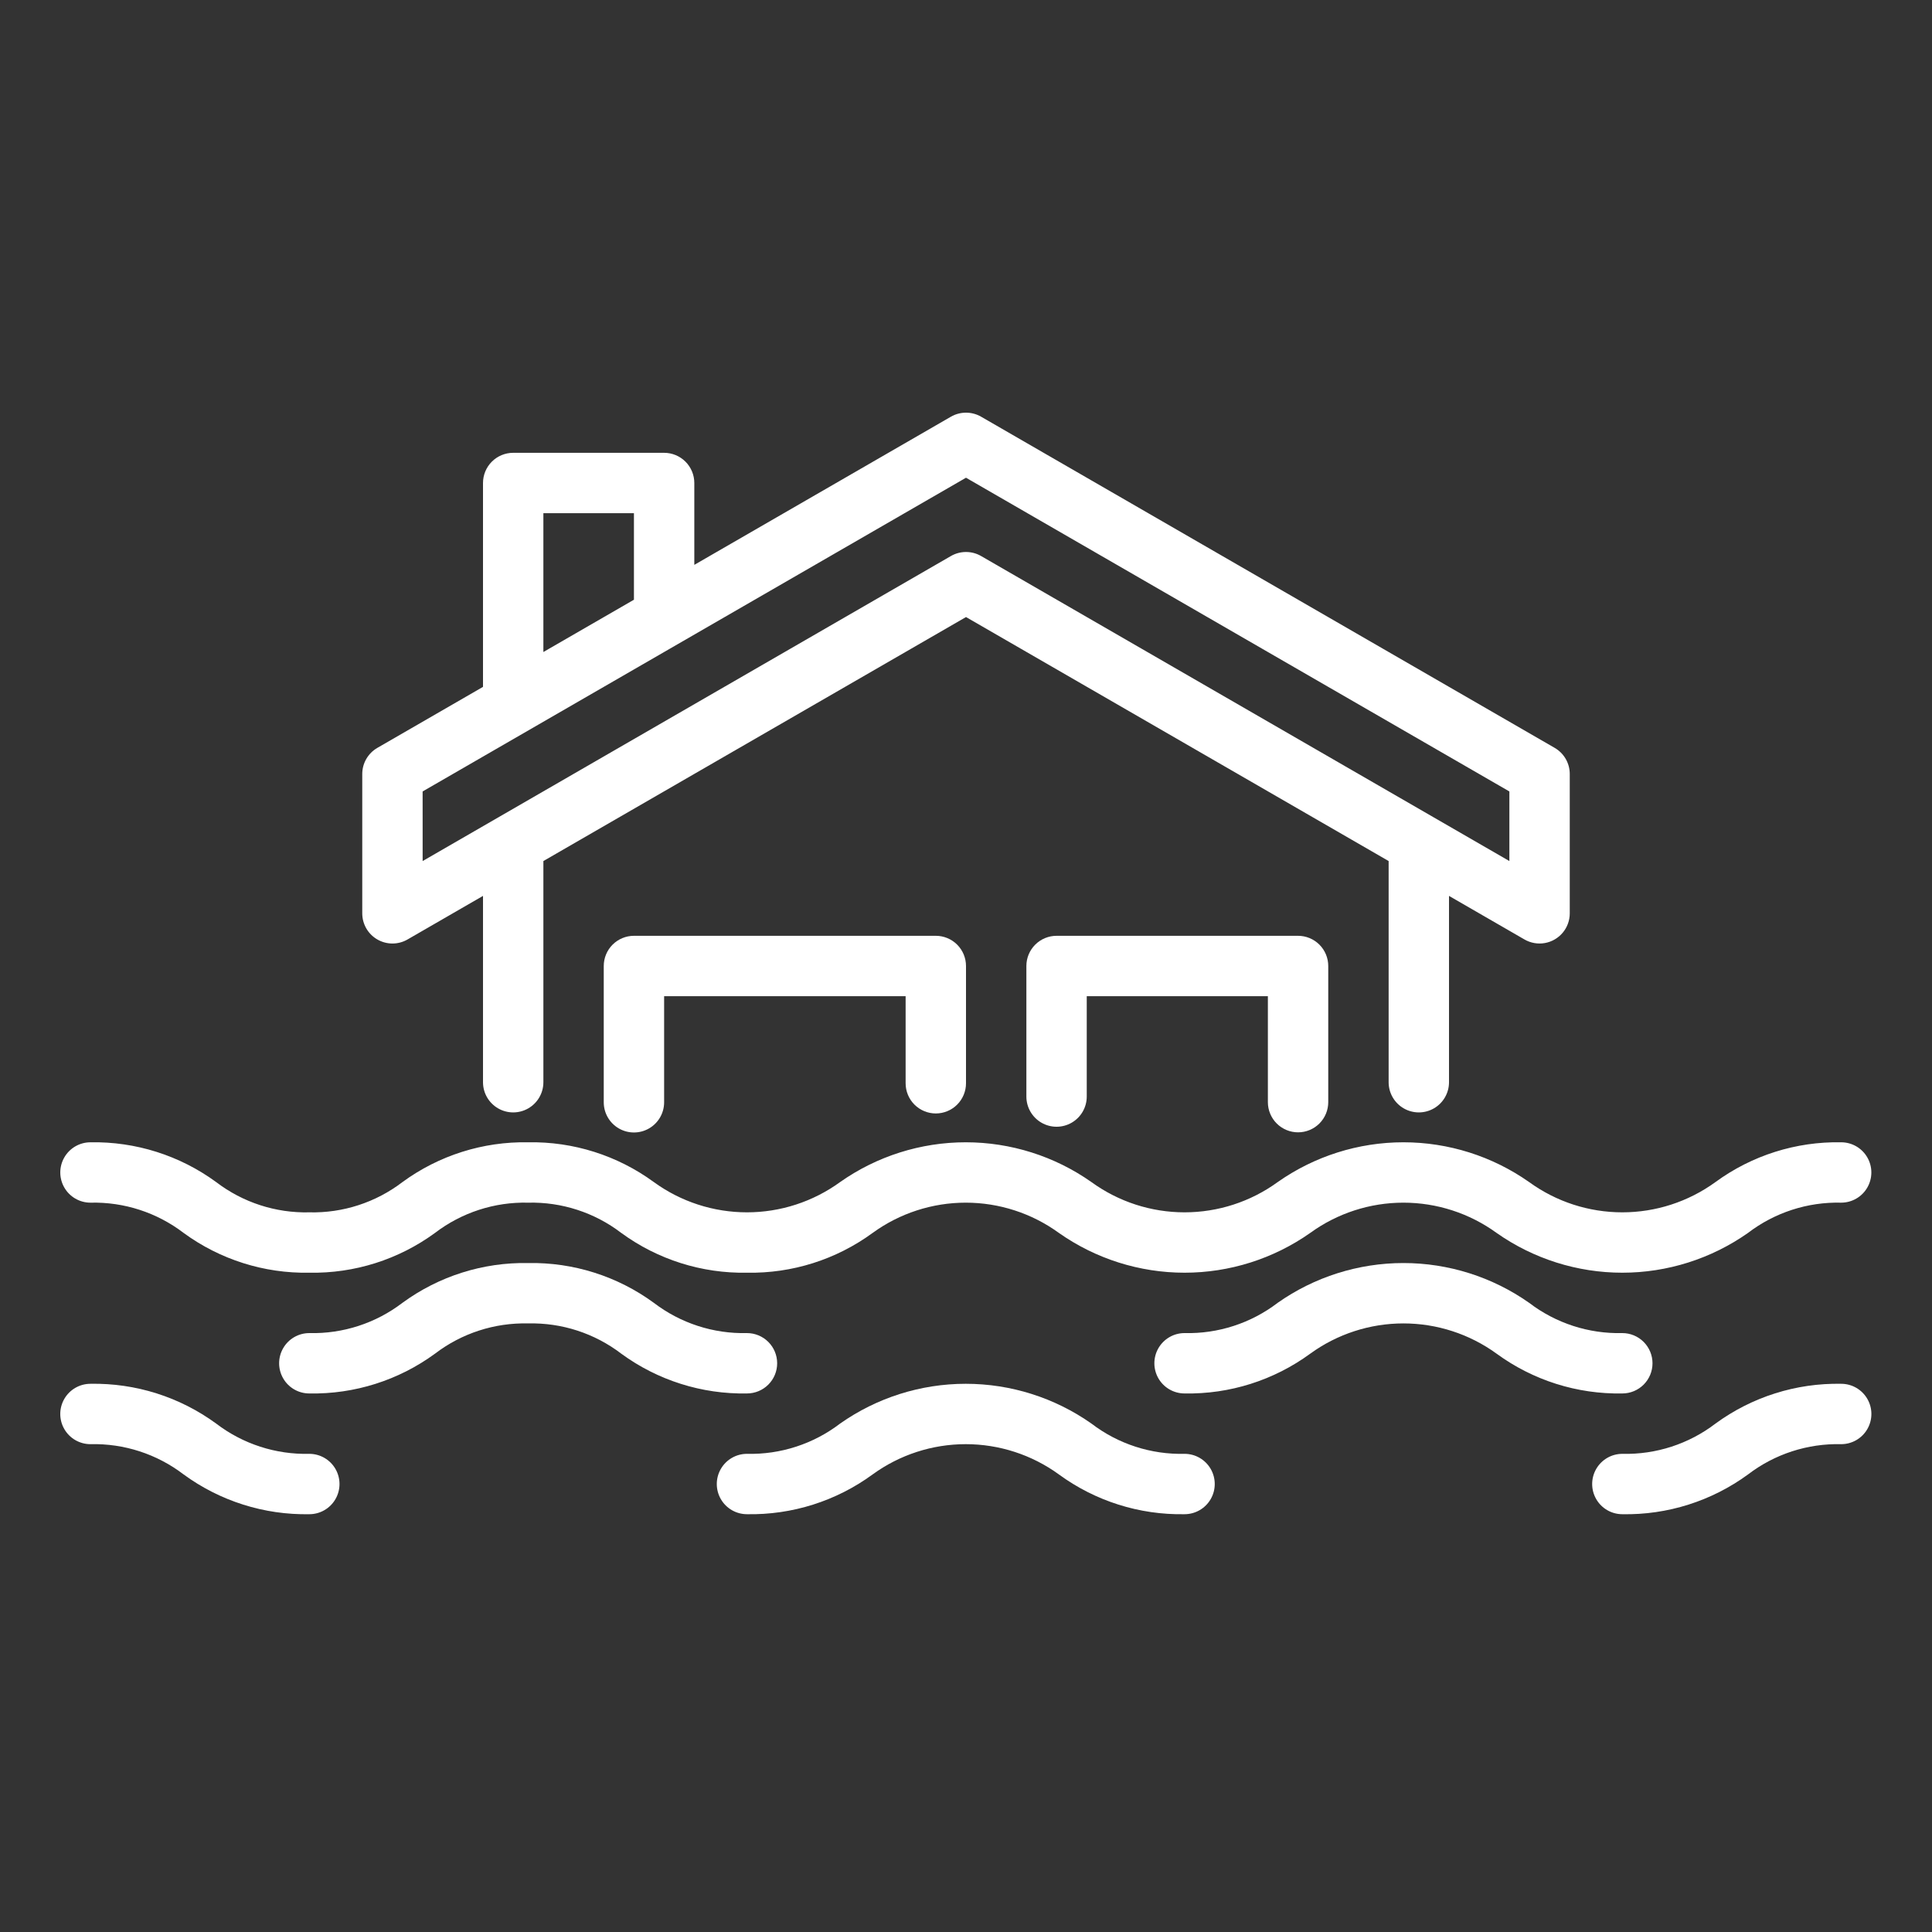
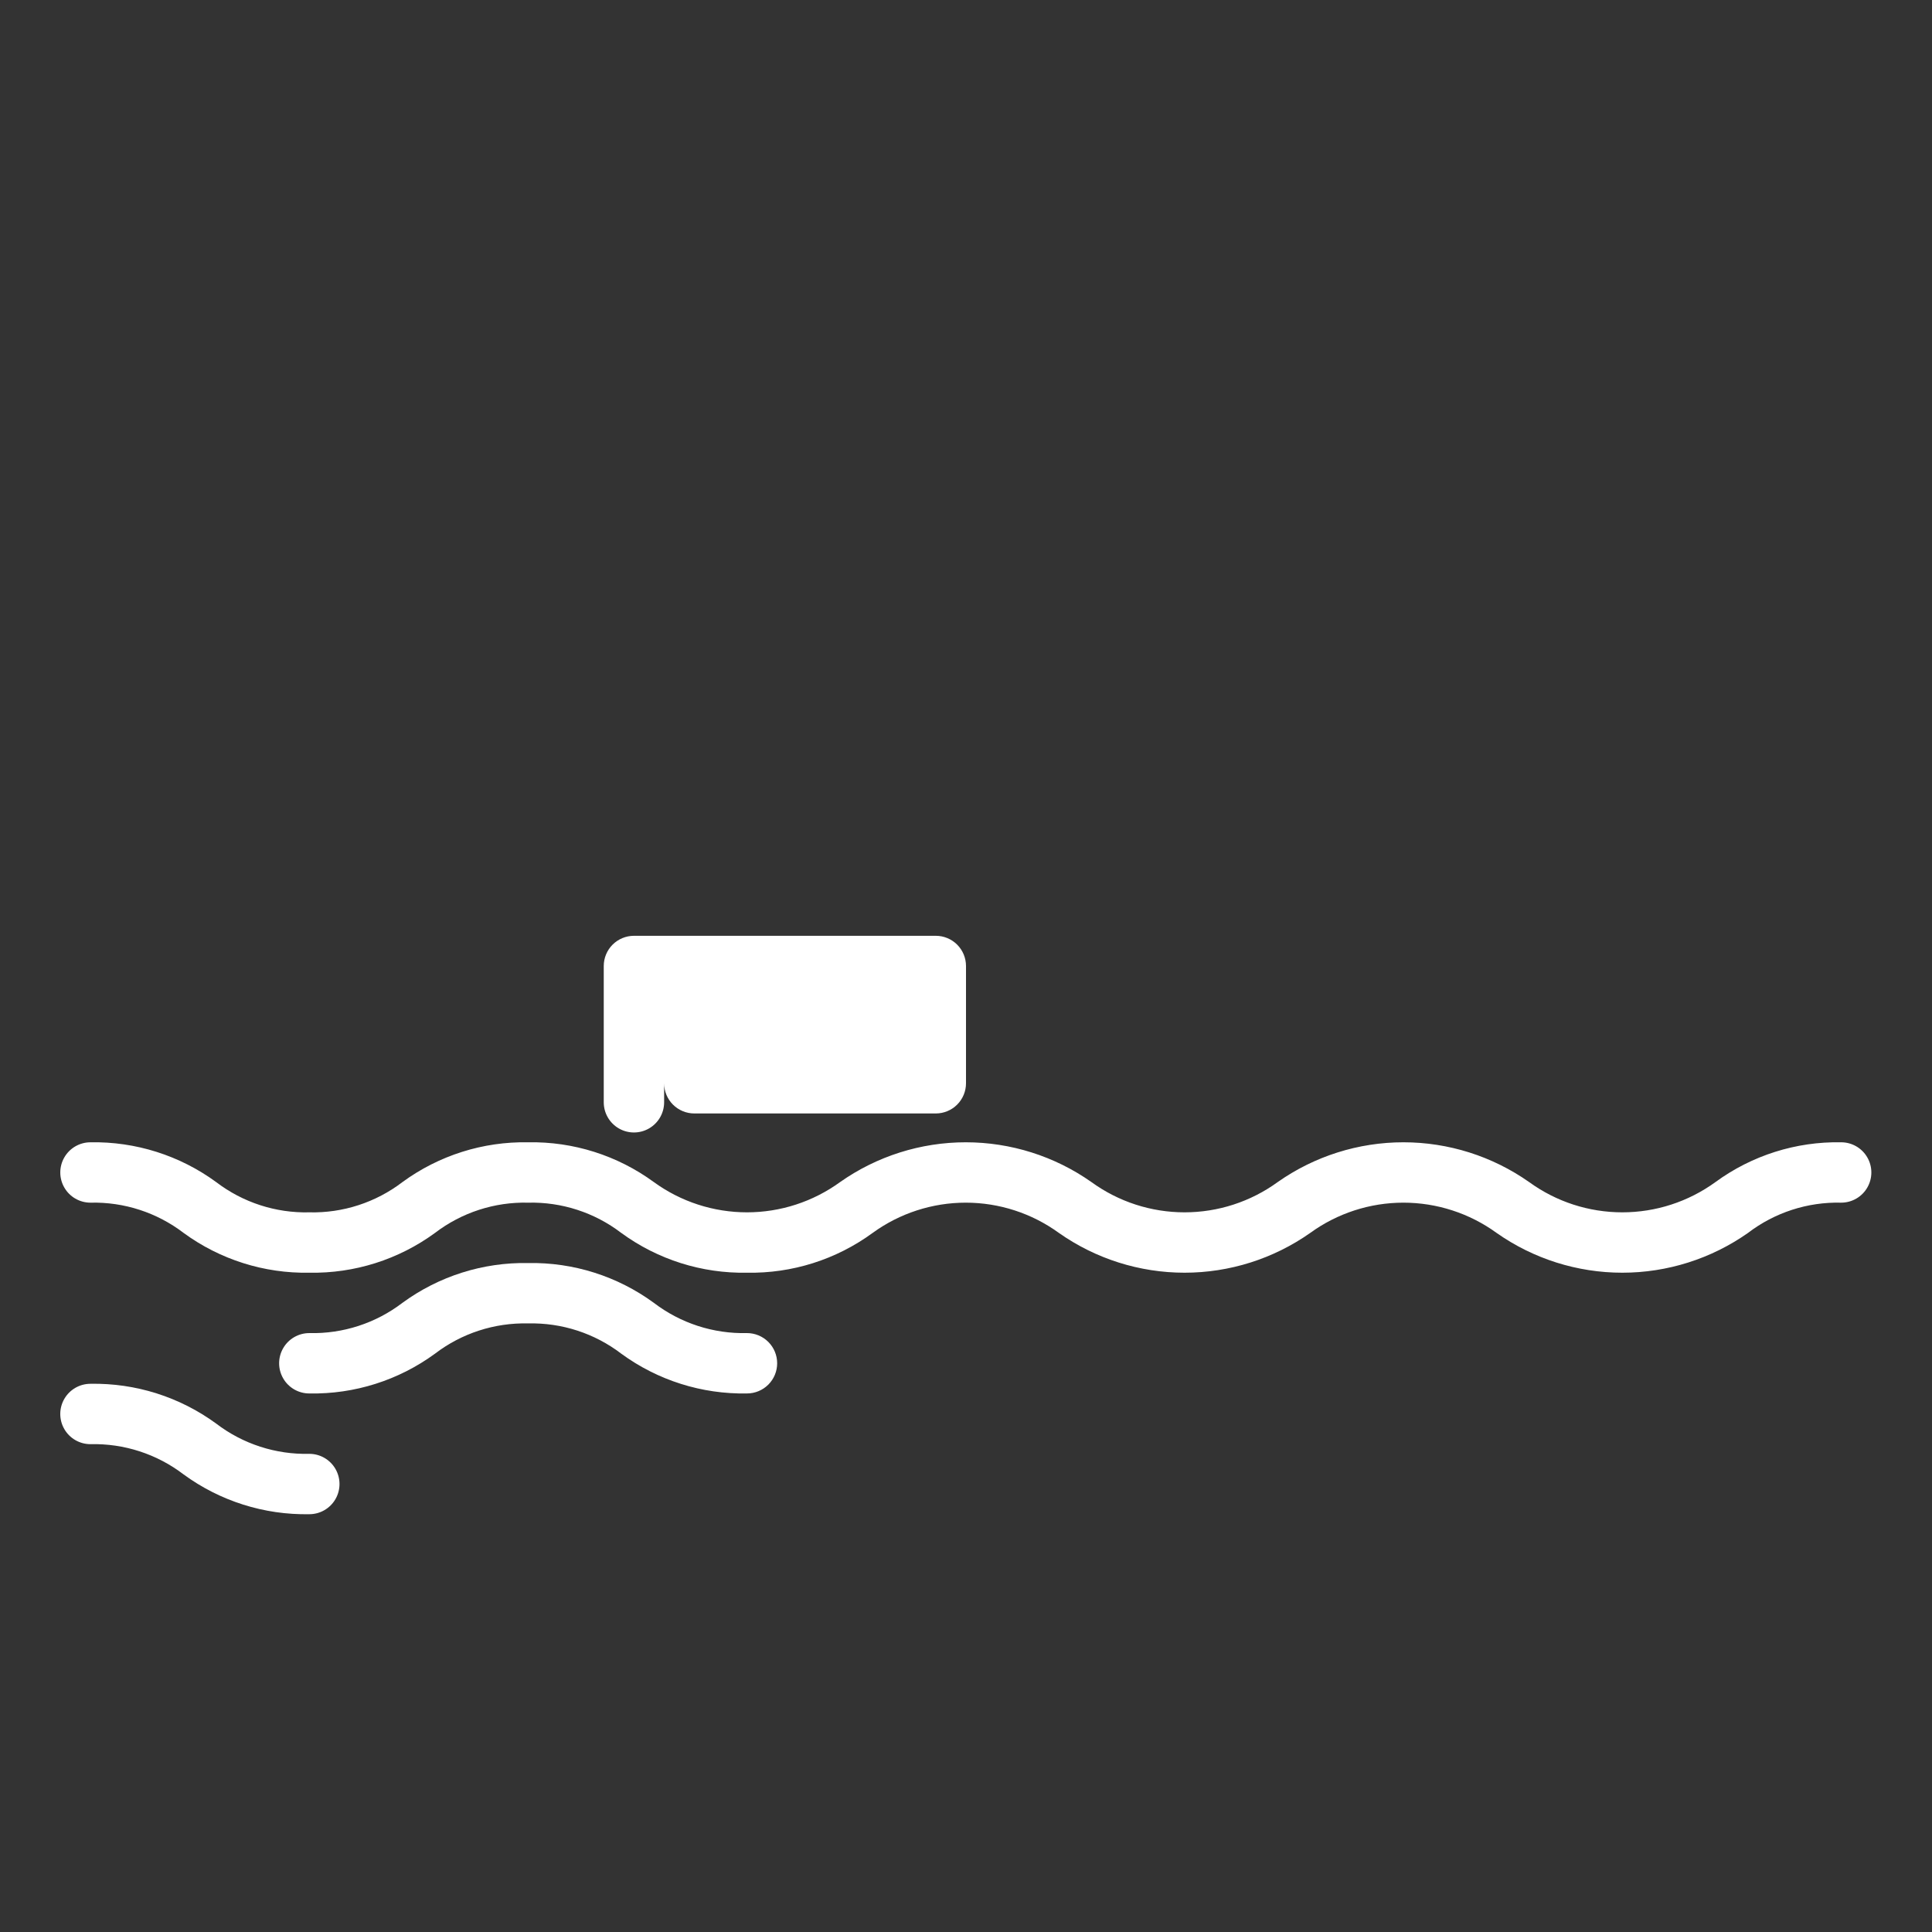
<svg xmlns="http://www.w3.org/2000/svg" width="1200pt" height="1200pt" version="1.1" viewBox="0 0 1200 1200">
  <rect x="0" y="0" width="1200" height="1200" fill="#333333" stroke="none" />
  <g fill="#fff">
-     <path d="m234.38 583.52c2.852 1.648 6.082 2.516 9.375 2.516s6.523-0.867 9.375-2.516l46.875-27.062v115.73c0 6.699 3.574 12.887 9.375 16.238 5.801 3.348 12.949 3.348 18.75 0 5.801-3.352 9.375-9.539 9.375-16.238v-137.38l262.5-151.55 262.5 151.55v137.38c0 6.699 3.574 12.887 9.375 16.238 5.801 3.348 12.949 3.348 18.75 0 5.801-3.352 9.375-9.539 9.375-16.238v-115.73l46.875 27.062c3.816 2.207 8.289 2.992 12.633 2.227 4.34-0.766 8.273-3.035 11.105-6.414 2.836-3.375 4.387-7.644 4.387-12.051v-86.531c0-3.293-0.867-6.527-2.512-9.375-1.645-2.852-4.012-5.219-6.863-6.867l-356.25-205.69c-5.805-3.34-12.945-3.34-18.75 0l-159.38 92.023v-50.844c0-4.973-1.977-9.742-5.492-13.258-3.516-3.516-8.285-5.492-13.258-5.492h-93.75c-4.973 0-9.742 1.977-13.258 5.492-3.516 3.516-5.492 8.285-5.492 13.258v126.63l-65.625 37.891c-2.852 1.645-5.219 4.008-6.863 6.859-1.648 2.848-2.512 6.082-2.512 9.371v86.531c0 3.293 0.867 6.523 2.512 9.375s4.012 5.219 6.863 6.863zm103.12-178.54v-86.227h56.25v53.746l-52.5 30.312zm-75 86.602 337.5-194.86 337.5 194.86v43.23l-328.12-189.45c-2.852-1.645-6.082-2.512-9.375-2.512s-6.523 0.867-9.375 2.512l-328.12 189.45z" />
-     <path d="m806.25 703.31c4.973 0 9.742-1.977 13.258-5.492 3.516-3.516 5.492-8.285 5.492-13.258v-84.562c0-4.973-1.977-9.742-5.492-13.258-3.516-3.516-8.285-5.492-13.258-5.492h-150c-4.973 0-9.742 1.977-13.258 5.492-3.516 3.516-5.492 8.285-5.492 13.258v81.094c0 6.699 3.574 12.887 9.375 16.238 5.801 3.348 12.949 3.348 18.75 0 5.801-3.352 9.375-9.539 9.375-16.238v-62.344h112.5v65.812c0 4.973 1.977 9.742 5.492 13.258 3.516 3.516 8.285 5.492 13.258 5.492z" />
-     <path d="m581.25 691.59c4.973 0 9.742-1.977 13.258-5.492 3.516-3.516 5.492-8.285 5.492-13.258v-72.844c0-4.973-1.977-9.742-5.492-13.258-3.516-3.516-8.285-5.492-13.258-5.492h-187.5c-4.973 0-9.742 1.977-13.258 5.492-3.516 3.516-5.492 8.285-5.492 13.258v84.656c0 6.699 3.574 12.887 9.375 16.238 5.801 3.348 12.949 3.348 18.75 0 5.801-3.352 9.375-9.539 9.375-16.238v-65.906h150v54.094c0 4.973 1.977 9.742 5.492 13.258 3.516 3.516 8.285 5.492 13.258 5.492z" />
+     <path d="m581.25 691.59c4.973 0 9.742-1.977 13.258-5.492 3.516-3.516 5.492-8.285 5.492-13.258v-72.844c0-4.973-1.977-9.742-5.492-13.258-3.516-3.516-8.285-5.492-13.258-5.492h-187.5c-4.973 0-9.742 1.977-13.258 5.492-3.516 3.516-5.492 8.285-5.492 13.258v84.656c0 6.699 3.574 12.887 9.375 16.238 5.801 3.348 12.949 3.348 18.75 0 5.801-3.352 9.375-9.539 9.375-16.238v-65.906v54.094c0 4.973 1.977 9.742 5.492 13.258 3.516 3.516 8.285 5.492 13.258 5.492z" />
    <path d="m56.188 747c20.863-0.512 41.277 6.121 57.859 18.797 22.625 16.551 50.051 25.227 78.078 24.703 28.02 0.52 55.438-8.16 78.055-24.711 16.582-12.668 36.992-19.301 57.852-18.789 20.863-0.508 41.273 6.121 57.852 18.797 22.625 16.551 50.051 25.227 78.078 24.703 28.02 0.52 55.438-8.16 78.051-24.711 16.809-12.215 37.059-18.793 57.836-18.793 20.781 0 41.027 6.578 57.84 18.793 22.855 16.082 50.117 24.711 78.062 24.711s55.207-8.629 78.062-24.711c16.82-12.215 37.078-18.793 57.871-18.793 20.789 0 41.047 6.578 57.871 18.793 22.859 16.082 50.129 24.711 78.078 24.711 27.953 0 55.219-8.629 78.082-24.711 16.582-12.672 36.996-19.305 57.859-18.793 6.699 0 12.891-3.574 16.238-9.375 3.352-5.805 3.352-12.949 0-18.75-3.348-5.805-9.539-9.375-16.238-9.375-28.027-0.523-55.449 8.156-78.074 24.707-16.82 12.219-37.078 18.797-57.867 18.797-20.789 0-41.043-6.578-57.863-18.797-22.863-16.078-50.137-24.707-78.086-24.707-27.953 0-55.223 8.629-78.086 24.707-16.812 12.219-37.062 18.797-57.848 18.797s-41.035-6.578-57.848-18.797c-22.852-16.078-50.113-24.707-78.055-24.707s-55.199 8.629-78.051 24.707c-16.816 12.219-37.066 18.797-57.848 18.797-20.785 0-41.035-6.578-57.848-18.797-22.621-16.551-50.047-25.227-78.07-24.703-28.023-0.523-55.445 8.156-78.066 24.711-16.578 12.672-36.984 19.301-57.844 18.793-20.867 0.512-41.281-6.121-57.863-18.793-22.621-16.551-50.047-25.23-78.07-24.711-6.699 0-12.891 3.574-16.238 9.375-3.352 5.801-3.352 12.949 0 18.75 3.348 5.801 9.539 9.375 16.238 9.375z" />
-     <path d="m1026.4 846.75c0-4.973-1.977-9.742-5.492-13.258-3.516-3.516-8.285-5.492-13.258-5.492-20.871 0.512-41.293-6.121-57.879-18.797-22.863-16.078-50.137-24.707-78.086-24.707-27.953 0-55.223 8.629-78.086 24.707-16.578 12.672-36.988 19.305-57.848 18.797-6.699 0-12.887 3.574-16.238 9.375-3.348 5.801-3.348 12.949 0 18.75 3.352 5.801 9.539 9.375 16.238 9.375 28.023 0.523 55.445-8.156 78.066-24.711 16.824-12.215 37.082-18.793 57.871-18.793s41.047 6.578 57.871 18.793c22.629 16.551 50.059 25.23 78.094 24.711 4.973 0 9.738-1.977 13.254-5.492 3.516-3.516 5.492-8.285 5.492-13.258z" />
    <path d="m482.71 846.75c0-4.973-1.973-9.742-5.492-13.258-3.516-3.516-8.285-5.492-13.258-5.492-20.863 0.512-41.277-6.121-57.859-18.797-22.621-16.551-50.047-25.227-78.07-24.703-28.023-0.523-55.445 8.156-78.066 24.711-16.578 12.672-36.984 19.301-57.844 18.793-6.699 0-12.891 3.574-16.238 9.375-3.348 5.805-3.348 12.949 0 18.75 3.348 5.805 9.539 9.375 16.238 9.375 28.02 0.523 55.441-8.156 78.059-24.707 16.578-12.676 36.988-19.305 57.852-18.797 20.863-0.508 41.273 6.121 57.852 18.797 22.625 16.551 50.051 25.227 78.078 24.703 4.973 0 9.742-1.977 13.258-5.492 3.519-3.516 5.492-8.285 5.492-13.258z" />
-     <path d="m1143.6 859.5c-28.027-0.523-55.449 8.156-78.074 24.711-16.578 12.672-36.988 19.305-57.852 18.793-6.699 0-12.891 3.574-16.238 9.375-3.352 5.805-3.352 12.949 0 18.75 3.348 5.805 9.539 9.375 16.238 9.375 28.023 0.523 55.445-8.156 78.066-24.707 16.582-12.676 36.996-19.309 57.859-18.797 6.699 0 12.891-3.574 16.238-9.375 3.352-5.801 3.352-12.949 0-18.75-3.348-5.801-9.539-9.375-16.238-9.375z" />
-     <path d="m735.75 903c-20.859 0.508-41.27-6.121-57.844-18.797-22.852-16.078-50.113-24.707-78.055-24.707-27.941 0-55.199 8.629-78.051 24.707-16.574 12.676-36.98 19.309-57.84 18.797-6.699 0-12.887 3.574-16.238 9.375-3.348 5.801-3.348 12.949 0 18.75 3.352 5.801 9.539 9.375 16.238 9.375 28.02 0.52 55.438-8.16 78.051-24.711 16.809-12.215 37.059-18.793 57.836-18.793 20.781 0 41.027 6.578 57.84 18.793 22.617 16.555 50.039 25.234 78.062 24.711 6.699 0 12.887-3.574 16.238-9.375 3.348-5.801 3.348-12.949 0-18.75-3.352-5.801-9.539-9.375-16.238-9.375z" />
    <path d="m192.12 903c-20.867 0.512-41.281-6.121-57.863-18.797-22.625-16.551-50.051-25.227-78.074-24.703-6.699 0-12.891 3.574-16.238 9.375-3.352 5.801-3.352 12.949 0 18.75 3.348 5.801 9.539 9.375 16.238 9.375 20.863-0.512 41.277 6.121 57.859 18.797 22.625 16.551 50.051 25.23 78.078 24.707 6.699 0 12.887-3.57 16.238-9.375 3.348-5.801 3.348-12.945 0-18.75-3.352-5.801-9.539-9.375-16.238-9.375z" />
  </g>
</svg>